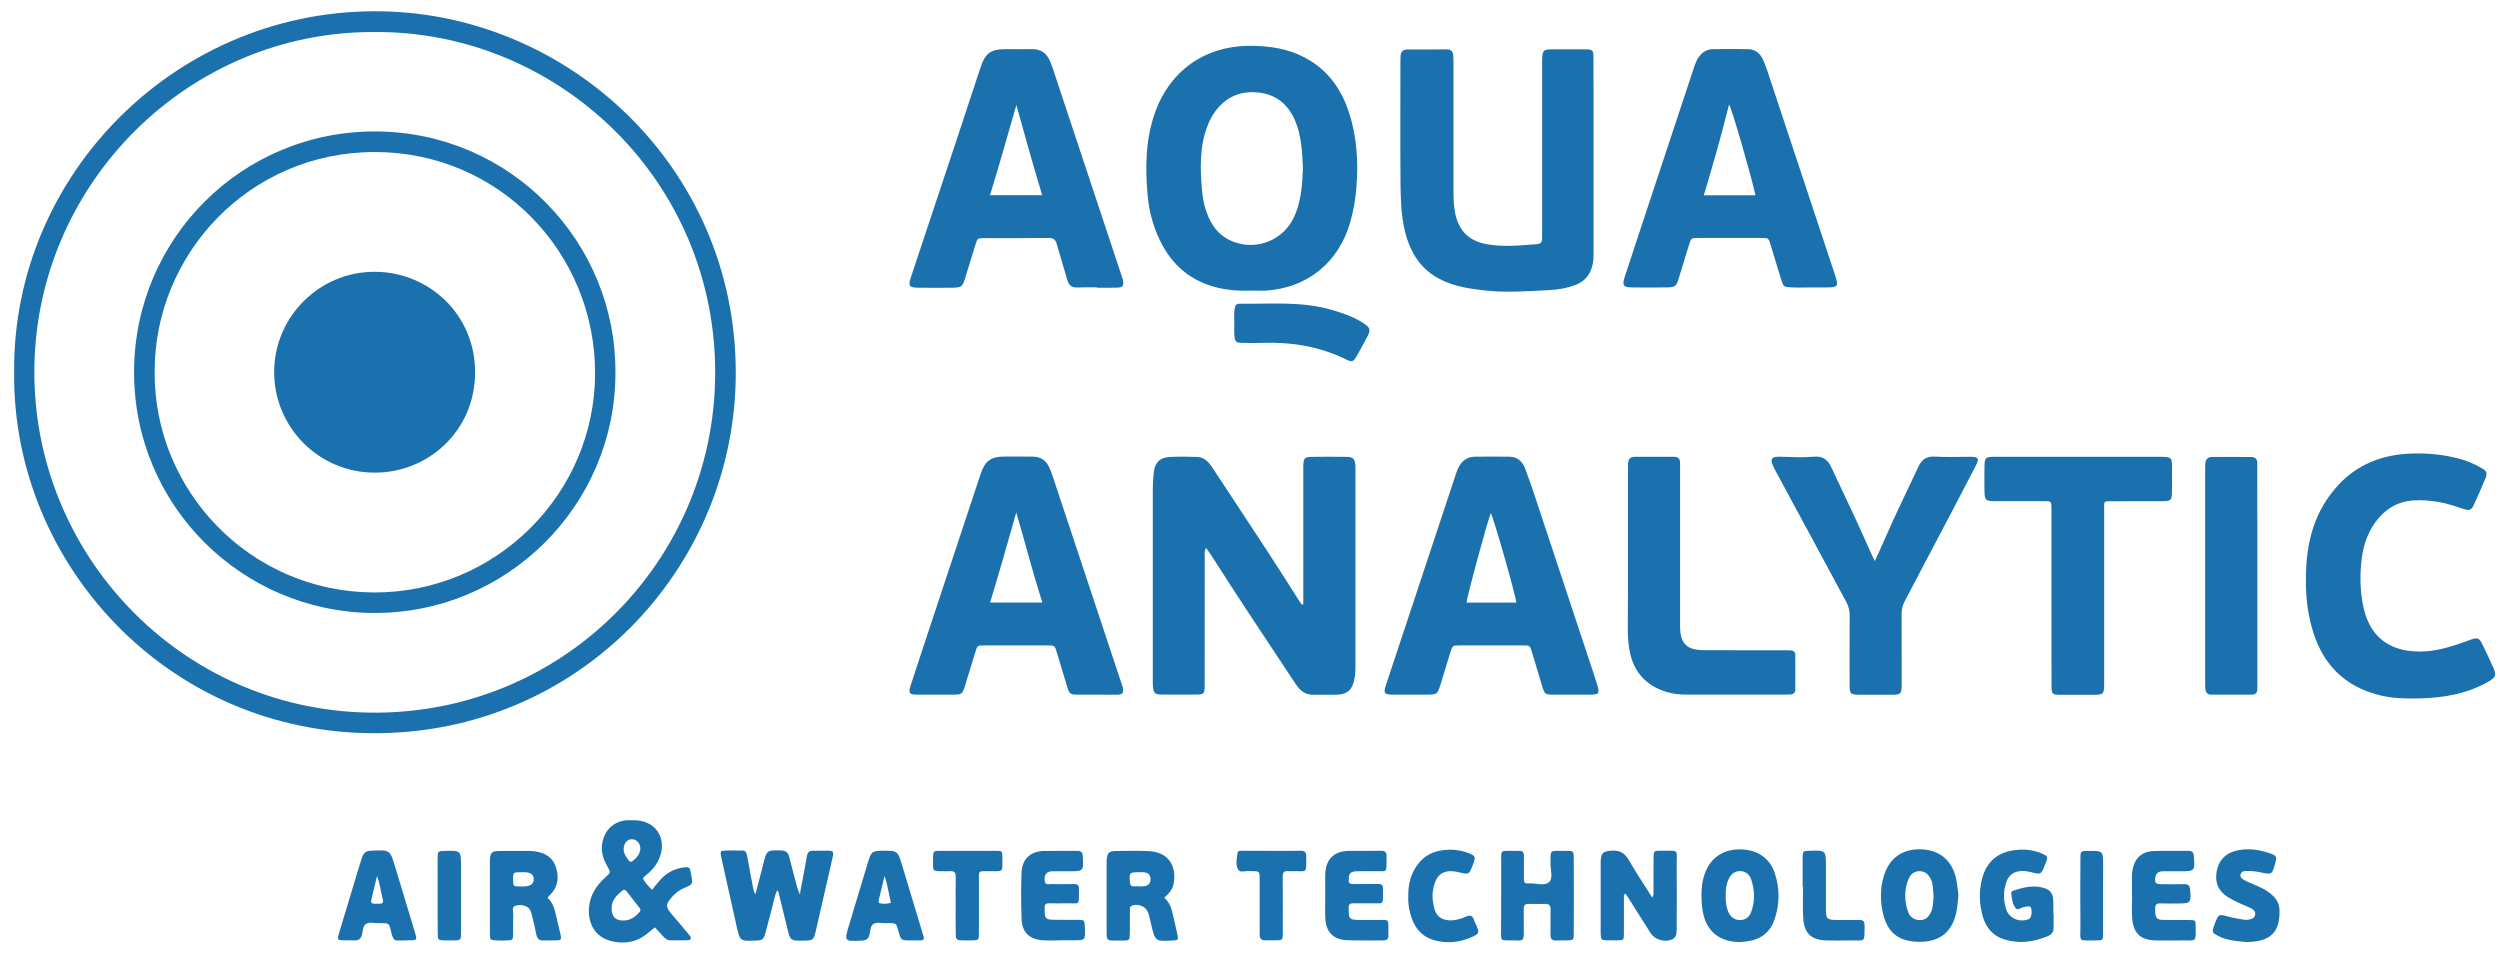
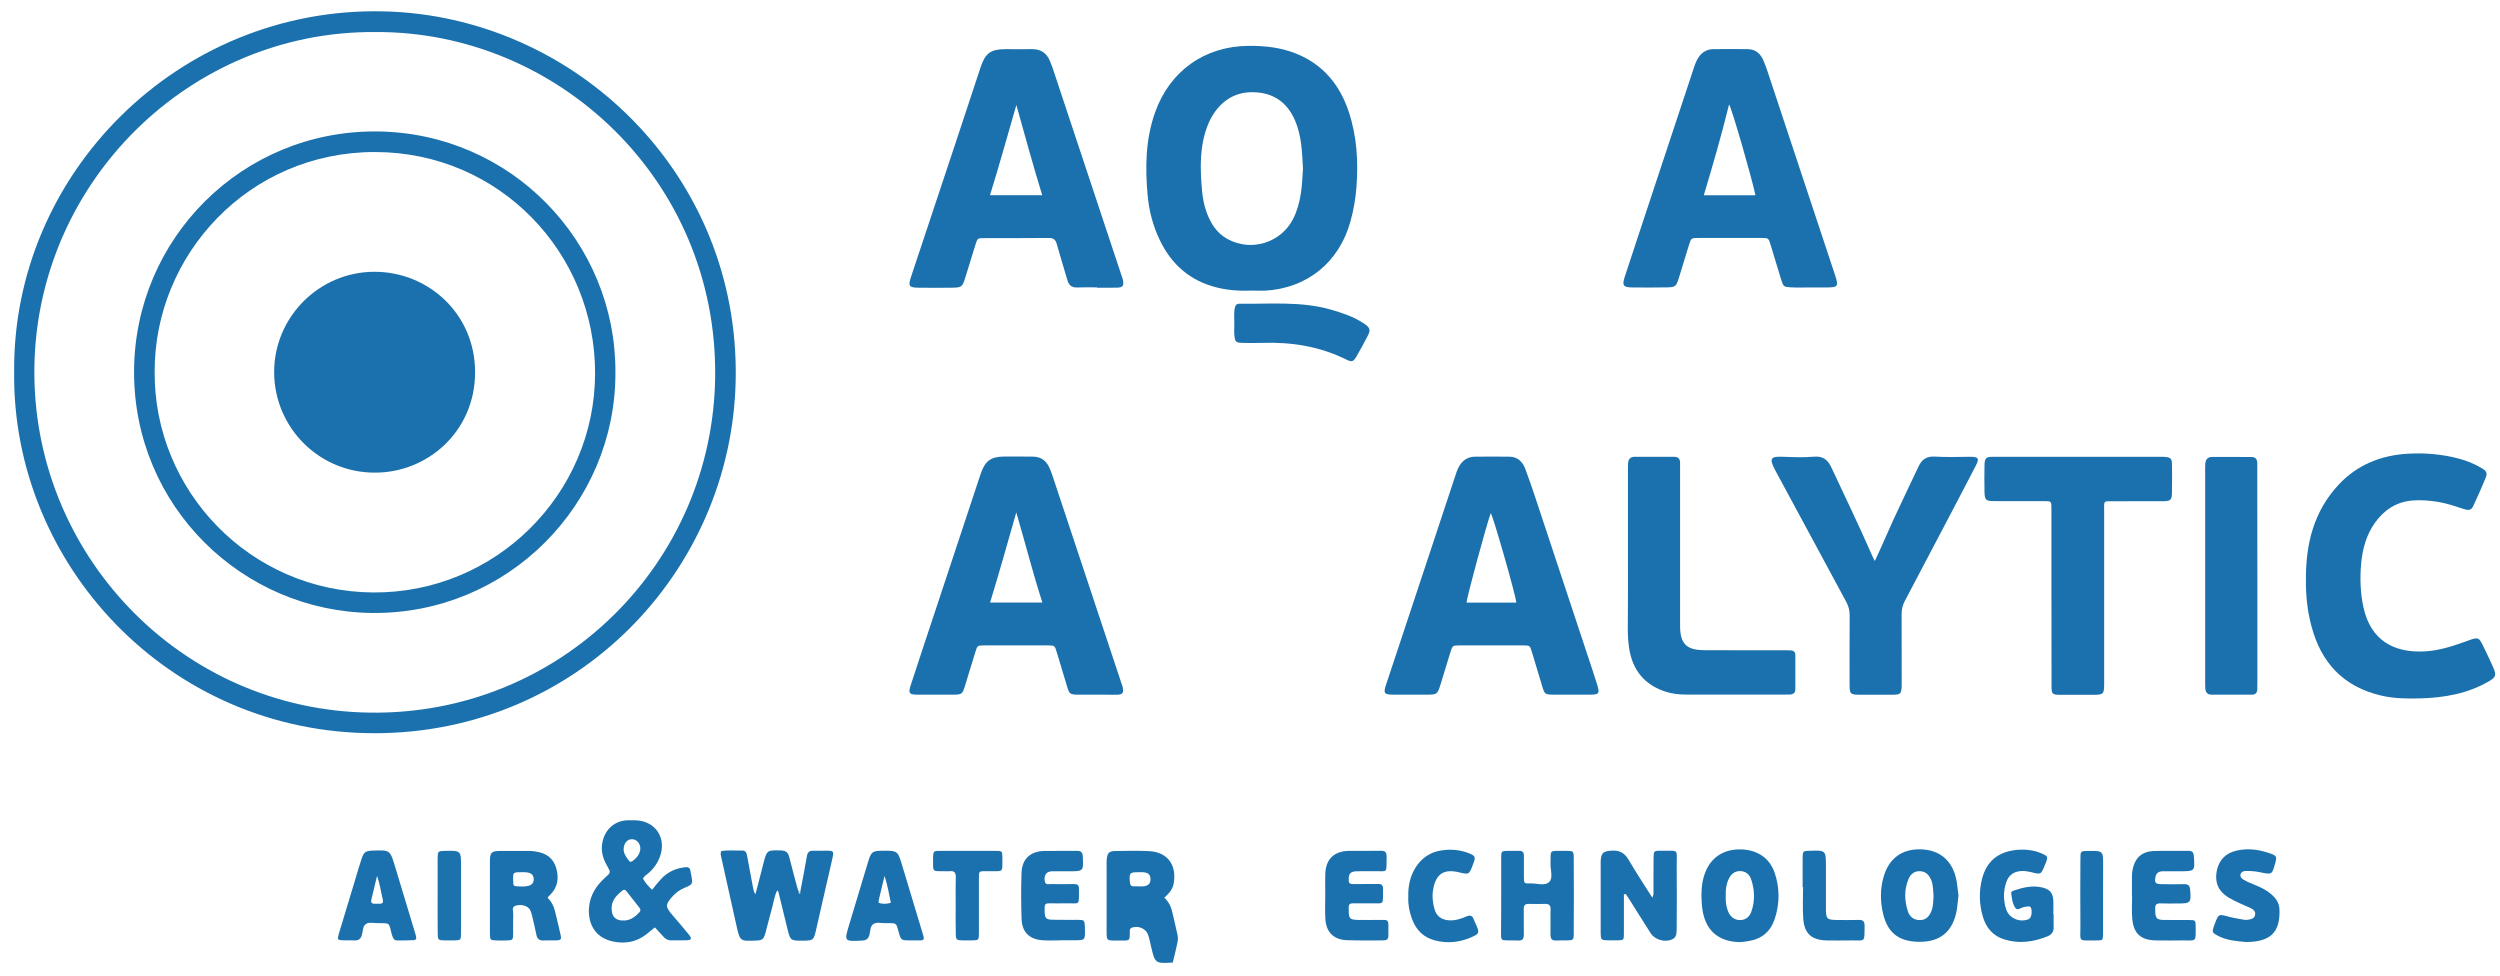
<svg xmlns="http://www.w3.org/2000/svg" id="Слой_1" x="0px" y="0px" viewBox="0 0 2950 1152" style="enable-background:new 0 0 2950 1152;" xml:space="preserve">
  <style type="text/css"> .st0{display:none;fill:none;} .st1{fill:#1B71AD;} .st2{fill:#1C72AD;} .st3{fill:#BECFE3;} </style>
  <rect class="st0" width="2950" height="1152" />
  <g>
    <g>
-       <path class="st1" d="M1537.9,713c0-3.3,0-6.6,0-9.9c0-49.4,0-98.8,0-148.2c0-2.3-0.1-4.7,0-7c0.5-7.1,2-8.7,9.2-8.8 c14-0.2,28-0.2,42.1,0c7.2,0.1,9.5,2.4,10.1,9.5c0.2,2.7,0.1,5.3,0.1,8c0,76.4,0,152.9,0,229.3c0,5.7-0.2,11.3-1.5,16.9 c-2.6,11.5-8.5,16.6-20.2,16.9c-9.3,0.3-18.7-0.1-28,0.1c-7.3,0.1-12.9-2.8-17.4-8.2c-1.9-2.3-3.7-4.8-5.3-7.3 c-32.8-49.5-65.8-98.9-97.7-149c-1.7-2.7-3.7-5.3-6.2-8.8c-2.4,4.4-1.5,8-1.5,11.4c-0.1,49.4,0,98.8-0.1,148.2 c0,13.5,0,13.5-13.1,13.5c-12.3,0-24.7,0.1-37,0c-8.9-0.1-10.2-1.4-11-10.3c-0.2-2.7-0.1-5.3-0.1-8c0-74.8,0-149.5,0-224.3 c0-6.7,0.5-13.3,1.2-19.9c1.3-11.1,7-17.1,18.1-17.8c11-0.7,22-0.4,33-0.1c8.1,0.2,13.3,5.6,17.5,11.9 c9.4,14.2,18.7,28.4,28.1,42.6c25.4,38.4,50.7,76.9,75.2,115.9c0.8,1.3,1.9,2.6,2.8,3.9C1536.6,713.3,1537.3,713.1,1537.9,713z" />
      <path class="st1" d="M1591.6,132.1c-10.6-32.1-30.4-56.1-62.3-68.9c-17.9-7.2-36.7-9.2-55.9-9.1c-52,0.4-93,29.6-110.4,78.5 c-11.3,31.9-11.8,64.7-8.8,97.8c1.6,18.3,6.3,36.1,14.3,52.8c13.9,29.1,36,48.3,67.6,56.1c13.1,3.2,26.3,4.2,39.7,3.6 c5.7,0,11.3,0.2,16.9,0.1c49.9-2.9,87.4-33.4,100.8-81.6c3.7-13.2,6-26.7,7.1-40.3C1602.9,190.9,1601.2,161.1,1591.6,132.1z M1526,258.1c-14.4,28.5-49.8,39.4-77.8,23.8c-12.7-7.1-19.8-18.5-24.5-31.7c-3-8.2-4.5-16.8-5.3-25.4c-2.3-26-3.1-52,6.7-77 c2.2-5.6,5-10.9,8.5-15.8c12.1-16.8,28.5-24.6,49.2-23c21.8,1.6,36.5,13.1,45.2,32.8c7.9,18.2,8.5,37.5,9.5,57 C1536.5,219.1,1535.4,239.3,1526,258.1z" />
-       <path class="st1" d="M1880.4,186.3c0,37,0,74.1,0,111.1c0,3.3,0.1,6.7-0.3,10c-1.7,14.1-8.3,24.3-22.2,29.3 c-9.5,3.4-19.4,5.1-29.4,5.6c-26,1.4-51.9,3.3-77.9,0.3c-16.6-1.9-33-4.5-48.4-11.7c-25.1-11.6-38.1-32.3-44.4-58.2 c-4.5-18.6-5-37.7-5.2-56.7c-0.4-47.7-0.1-95.5-0.1-143.2c0-2.3,0-4.7,0.2-7c0.4-4.8,3.1-7.4,7.8-7.4c15.7-0.1,31.4-0.1,47.1-0.1 c4.4,0,6.8,2.5,7.2,6.7c0.3,3,0.3,6,0.3,9c0,50.7,0,101.5,0,152.2c0,9,0.3,18,2.3,26.8c4.7,20.3,16.8,31.6,37.3,35.2 c19.7,3.5,39.2,1.4,58.8-0.1c4.6-0.4,6.5-2.6,6.2-7.1c-0.2-2.3,0-4.7,0-7c0-65.8,0-131.5,0-197.3c0-2,0-4,0-6 c0.2-11.3,1.4-12.5,12.8-12.5c12.3-0.1,24.7-0.1,37,0c10.3,0.1,10.8,0.5,10.8,10.7C1880.5,108.2,1880.4,147.3,1880.4,186.3z" />
      <path class="st1" d="M1325.2,331.1c-0.2-1.7-0.9-3.2-1.4-4.8c-27.3-82.3-54.6-164.5-81.9-246.7c-0.9-2.6-1.9-5-2.9-7.5 c-3.9-9.3-10.6-14.2-20.9-14.1c-10.6,0.2-21.3-0.1-32,0c-17.3,0.1-23.6,4.9-29.1,21.7c-9.7,29.5-19.4,58.9-29.2,88.3 c-17.6,52.8-35.2,105.6-52.7,158.4c-3.8,11.3-2.6,13,9.2,13.1c13,0.1,26,0.2,39,0c11.4-0.2,12.3-0.9,15.6-11.5 c4.1-13.1,8-26.2,12.1-39.2c2.4-7.7,2.5-7.8,10.1-7.8c25.4-0.1,50.7,0.1,76.1-0.2c5.8-0.1,8.3,1.8,9.8,7.2 c3.9,14.1,8.4,28.1,12.4,42.2c1.7,5.9,4.7,9.2,11.2,9c8-0.3,16-0.1,24-0.1c0,0,0,0.1,0,0.4c8,0,16,0.2,24-0.1 C1324.8,339.2,1326.2,337.1,1325.2,331.1z M1168.2,230.3c11.1-35.7,20.8-71,31.1-106.4c9.9,35.6,19.6,70.7,30.5,106.4H1168.2z" />
      <path class="st1" d="M1324.9,811.4c-0.3-1.7-1-3.2-1.5-4.8c-27.2-81.9-54.4-163.8-81.6-245.7c-1-3.2-2.3-6.3-3.7-9.3 c-3.8-8.4-10.2-12.8-19.6-12.8c-11,0-22-0.2-33-0.1c-16.5,0.1-23.2,5.1-28.5,21c-17.3,52.2-34.6,104.4-51.9,156.6 c-10.3,31-20.6,62-30.7,93c-2.7,8.5-1.4,10.3,7.2,10.4c14.6,0.1,29.3,0.1,44,0c9-0.1,10.1-0.8,12.8-9.5 c4.3-13.7,8.3-27.4,12.6-41.1c2.3-7.4,2.4-7.5,10.4-7.5h75.1c8.1,0,8.1,0.1,10.6,8.4c4.2,13.8,8.2,27.5,12.4,41.2 c2.3,7.5,3.5,8.3,11.4,8.5c7.7,0.1,15.3,0,23,0c8,0,16.1,0.1,23.8,0.1C1324.6,819.7,1326.1,817.8,1324.9,811.4z M1168.3,711 c10.9-35.7,20.8-70.8,30.9-106.3c10.4,35.2,19.3,70.6,30.8,106.3H1168.3z" />
      <path class="st1" d="M1884.8,808.3c-1.8-5.7-3.6-11.4-5.5-17.1c-22.5-68-45-136-67.6-204c-3.8-11.4-7.7-22.8-11.9-34 c-3.2-8.4-9-14.2-18.6-14.3c-13.6-0.2-27.3-0.2-41,0c-6.3,0.1-11.7,2.6-15.8,7.5c-3.3,4-5,8.6-6.6,13.4 c-15.4,46.5-30.8,93-46.2,139.5c-12.1,36.4-24.2,72.7-36.2,109.1c-3.2,9.5-1.9,11.2,8,11.3c13.6,0.1,27.3,0,41,0 c11.1,0,11.9-0.7,15.3-11.6c3.9-12.7,7.8-25.5,11.7-38.2c2.6-8.2,2.6-8.3,10.8-8.3h75.1c7.9,0,8,0.1,10.3,7.6 c4.2,13.7,8.2,27.5,12.4,41.2c2.7,8.8,3.3,9.2,12.7,9.3c7.3,0.1,14.7,0,22,0c7.3,0,14.7,0.1,22.2,0 C1886.8,819.6,1887.8,818.1,1884.8,808.3z M1730.5,711.1c0-5.1,24.1-94.1,28.6-105.6c2.7,3.3,28.9,94.7,30.2,105.6H1730.5z" />
      <path class="st1" d="M2165.3,324.4c-25.1-75.9-50.3-151.8-75.5-227.7c-2.7-8.2-5.3-16.5-8.6-24.5c-3.3-8.2-9.1-14.1-18.7-14.2 c-13.6-0.2-27.3-0.2-41,0c-6.6,0.1-12.2,3-16.3,8.4c-3.1,4-4.8,8.8-6.4,13.5c-19.9,60.1-39.8,120.2-59.7,180.3 c-7.3,22.1-14.7,44.2-21.9,66.4c-3.4,10.4-1.7,12.5,9.2,12.6c13.6,0.1,27.3,0.2,41-0.1c9.4-0.2,10.5-1.2,13.4-10.3 c4.2-13.3,8.1-26.7,12.3-40.1c2.5-7.8,2.6-7.9,11.1-7.9h74.1c8.5,0,8.6,0.1,11,8c4.2,13.7,8.2,27.4,12.5,41.1 c2.6,8.4,3.1,8.8,11.9,9.2c7.5,0.4,15.2,0.1,22.8,0.1c0.2,0.1,0.2,0.1,0.2,0h17.8C2169,339.2,2169.8,338.1,2165.3,324.4z M2010.5,230.4c10.7-35.7,20.9-70.9,29.8-107.2c3.4,5.1,27.3,88.3,31.1,107.2H2010.5z" />
      <path class="st1" d="M2721,683.8c-0.3-42,9.3-80.7,38.9-112.2c21.9-23.3,49.7-34.3,81.1-36.2c20.4-1.2,40.7,0.5,60.5,5.8 c9.4,2.5,18.3,6.1,26.7,11.1c6.2,3.6,7.2,5.8,4.6,12.2c-4.4,10.8-9.2,21.5-14.1,32c-2.5,5.4-4.9,6.2-11.6,4.1 c-9.8-3.2-19.6-6.6-29.8-8.3c-10.2-1.6-20.4-2.6-30.8-1.7c-19,1.7-33.2,11.1-44,26.2c-10.2,14.3-14.7,30.7-16.3,47.7 c-1.6,17.6-1.1,35.3,2.8,52.7c8.6,38.4,35.8,53.7,73.1,51.4c17.9-1.1,34.5-7,51.2-13c10.9-4,11.9-3.5,16.9,6.8 c4.1,8.4,8.1,16.8,11.9,25.4c3.9,8.8,3,11.4-5.3,16.2c-24.9,14.5-52.3,19.3-80.6,20.1c-15.7,0.4-31.4,0.3-46.8-3.4 c-44-10.4-70.4-38.5-81.8-81.5C2722.7,721.1,2720.7,702.6,2721,683.8z" />
      <path class="st1" d="M2212.3,662c4.8-10.5,8.8-18.9,12.4-27.4c12.2-28.2,25.9-55.6,38.8-83.4c4.2-9.1,9.7-13.1,20-12.4 c14,0.9,28,0.2,42,0.2c8.9,0.1,10.3,2,6.2,10c-10.2,19.9-20.7,39.6-31,59.4c-17.7,33.7-35.3,67.3-53.1,100.9 c-2.6,4.9-3.7,9.8-3.7,15.3c0.1,26,0.1,52,0.1,78.1c0,2.3,0.1,4.7,0,7c-0.5,9.1-1.4,10-10.8,10.1c-12.3,0.1-24.7,0-37,0 c-13.5,0-13.7-0.3-13.7-14.3c0-26.4-0.1-52.7,0.1-79.1c0-5.9-1.2-11-4-16.1c-27.9-51.6-55.6-103.3-83.6-154.9 c-8.5-15.7-4.6-16.9,9.3-16.4c12,0.5,24.1,0.9,36-0.1c11.2-1,16.6,3.8,21.1,13.5c15.5,33.2,31.5,66.2,46.2,99.8 C2208.6,654.8,2210,657.4,2212.3,662z" />
      <path class="st1" d="M2420.7,704.6c0-34.7,0-69.4,0-104.1c0-9.2-0.1-9.2-9.4-9.2c-19.3,0-38.7,0-58,0c-10.2,0-11.4-1.1-11.6-11.5 c-0.2-10-0.2-20,0-30c0.2-9.6,1.4-10.8,11.3-10.8c33-0.1,66.1,0,99.1,0c31.7,0,63.4,0,95.1,0c2.7,0,5.4-0.1,8,0.2 c6,0.6,7.6,2,7.7,8.2c0.2,11.3,0.2,22.7,0,34c-0.1,8.5-1.6,9.9-10,10c-19,0.1-38-0.1-57,0.1c-14.8,0.1-13-2.1-13,13.5 c-0.1,66.4,0,132.8,0,199.2c0,15.7,0,15.7-15.4,15.7c-12.3,0-24.7,0.1-37,0c-8.7-0.1-9.7-1.1-9.7-9.9 C2420.7,774.7,2420.7,739.7,2420.7,704.6z" />
      <path class="st1" d="M1921,650.3c0-32,0-64.1,0-96.1c0-2.7,0-5.3,0.2-8c0.4-4.7,3-7.2,7.8-7.2c15.4,0,30.7,0,46.1,0 c4.9,0,7.5,2.2,7.4,7.2c0,2.7,0,5.3,0,8c0,59.7,0,119.5,0,179.2c0,2,0,4,0,6c0.2,20.1,7.7,27.7,28.1,27.8 c31.4,0.2,62.7,0.1,94.1,0.1c2.7,0,5.3,0,8,0.1c3.5,0.1,5.8,1.8,5.8,5.4c0.1,13.7,0.1,27.4,0,41c0,3.4-2.3,5.5-5.8,5.7 c-2,0.1-4,0.1-6,0.1c-39.1,0-78.1,0-117.2,0c-8.1,0-16-0.9-23.7-3.3c-25.5-8.1-39.7-25.8-43.5-52.1c-1-6.9-1.5-13.9-1.5-20.9 C1921.1,712.4,1921,681.4,1921,650.3z" />
      <path class="st1" d="M2663.7,679.4c0,42,0,84,0,126.1c0,2.7,0,5.3-0.1,8c-0.1,4-2.2,6.2-6.3,6.2c-16,0-32,0-48,0 c-4.5,0-6.6-2.7-7-6.9c-0.2-2.7-0.2-5.3-0.2-8c0-83.7,0-167.4,0-251.1c0-2.3,0-4.7,0.2-7c0.4-4.7,3.1-7.4,7.7-7.5 c15.7-0.1,31.3,0,47,0.1c4.4,0,6.6,2.7,6.6,7.1c0,2.7,0,5.3,0,8C2663.7,596,2663.7,637.7,2663.7,679.4z" />
      <path class="st1" d="M807.2,1047.9c10.5-4.5,10.5-4.5,8.4-15.8c-0.2-1.3-0.7-2.6-0.8-3.9c-0.3-4.6-3.1-5.3-6.9-4.8 c-11,1.3-20.5,5.8-28,14c-3.6,3.9-6.8,8.1-10.4,12.5c-4.5-4-8-8.2-10.8-13.1c1.6-3.3,4.8-4.9,7.2-7.1c5.6-5,9.8-10.9,12.5-17.9 c8.9-23.1-5.2-43.9-29.9-43.9h-7c-13.5,0.1-24.5,7.8-29.1,20.4c-4.4,11.9-2.1,23,4.1,33.6c4.4,7.7,4.3,7.7-2,13.3 c-10.6,9.4-18,20.6-19.4,35c-1.6,17.1,5.1,36,28.4,40.8c14,2.9,27.3,0.7,38.9-8.3c3.4-2.6,6.7-5.4,10.4-8.4 c3.3,3.7,6.4,7.1,9.6,10.5c2.5,2.8,5.3,4.9,9.4,4.8c6.3-0.1,12.7,0.2,19-0.1c4.9-0.2,5.8-2.2,2.5-6.2c-6.3-7.8-12.9-15.4-19.4-23 c-9.1-10.5-9.1-12.9,0.3-23.2C797.9,1053.1,802.2,1050,807.2,1047.9z M735.9,1001.8c0.2-7.3,4.8-12,10.6-11.5 c5.5,0.4,9.8,6.2,9,12.3c-0.8,6-4.7,10.1-9.3,13.6c-1.5,1.2-3,0.9-4.2-0.7C738.7,1011.1,735.7,1006.7,735.9,1001.8z M754.6,1076.4 c-4.9,5.2-10.3,9.5-17.9,9.8c-10,0.5-15-4.3-15-14.2c-0.1-9.8,6-15.8,13-21.3c2.2-1.7,3.7-0.1,5,1.5c5,6.3,9.9,12.6,14.8,18.9 C755.9,1072.9,756.3,1074.6,754.6,1076.4z" />
      <path class="st1" d="M944.4,1051.8c2.6-13.8,5.4-27.5,7.7-41.3c0.8-5,2.9-6.9,7.9-6.6c5.3,0.2,10.7-0.2,16-0.1 c7.5,0.1,8,0.7,6.4,8.3c-2.4,11.4-5.2,22.7-7.8,34.1c-4,17.5-7.9,35.1-12,52.6c-2.4,10.4-3.5,11.1-14.2,11.2c-0.7,0-1.3,0-2,0 c-13.3,0-13.8-0.3-17-13c-3.5-13.9-6.7-27.9-10.2-41.8c-0.4-1.5-0.3-3.2-2.1-4.6c-3.5,7-4.3,14.7-6.4,22c-2.7,9.3-4.8,18.7-7.4,28 c-2.3,8.1-3.7,9-11.9,9.3c-18.2,0.7-18.2,0.7-22.3-17.3c-6.1-27-12-54-18-81c-0.5-2.3-1.2-4.5-0.1-7.3c8-1.5,16.4-0.4,24.6-0.7 c5.3-0.2,5.5,4.1,6.2,7.5c2.3,11.8,4.4,23.6,6.6,35.4c0.5,2.6,0.8,5.3,3,8.8c2.8-10.7,5.3-20.3,7.8-30c0.6-2.3,1.1-4.5,1.7-6.8 c4-15.5,4.3-15.4,20.5-15c5.7,0.1,8.6,2.4,9.9,7.7c2.9,11.6,6,23.2,9.1,34.8c0.5,1.9,1.2,3.8,1.9,5.7c1.2,0.8,1.2,1.8,0.6,3 C943.7,1054,943.5,1052.6,944.4,1051.8z" />
      <path class="st1" d="M1916.2,1055.4c0,5.5,0,11.1,0,16.6c0,10,0.1,20,0,30c-0.1,7.3-0.2,7.4-7.1,7.6c-4,0.1-8,0.1-12,0 c-7.6-0.2-8-0.6-8.3-7.8c-0.1-1.7,0-3.3,0-5c0-24.7,0-49.3,0-74c0-2.3-0.1-4.7,0-7c0.7-9.5,2.9-11.2,12.3-12s15.7,2.3,20.6,10.6 c8.7,14.9,18.2,29.3,28,44.8c1.9-3.2,1.4-5.8,1.4-8.3c0.1-13-0.1-26,0.1-39c0.1-7.5,0.6-8.1,8-8c23.3,0.2,19.1-3.1,19.3,18.5 c0.3,23.3,0.1,46.7,0,70c0,3,0,6-0.3,9c-0.4,3.1-1.9,5.6-4.9,7c-8.3,3.9-20.4,0.8-25.5-7.2c-9-14-17.8-28.2-26.7-42.3 c-0.9-1.4-1.9-2.7-2.8-4.1C1917.5,1055.2,1916.8,1055.3,1916.2,1055.4z" />
      <path class="st1" d="M1456.5,381.1c-0.1-5.7-0.5-11.3,0.4-17c0.6-3.4,1.8-5.7,5.6-5.7c36.3,0.5,72.8-3.2,108.4,7.1 c13.1,3.8,26.1,8.1,37.7,15.7c8.7,5.7,9.2,7.9,4.3,17.1c-3.9,7.4-7.9,14.7-12,21.9c-3.8,6.6-5.6,7.4-12,4.2 c-31.6-15.7-65.1-21-100-19.8c-7.7,0.3-15.4,0.2-23,0c-7.5-0.2-8.6-1.1-9.3-8.6C1456.1,391.1,1456.5,386.1,1456.5,381.1z" />
-       <path class="st1" d="M1389.3,1102.4c-1.7-8.5-4-16.8-5.8-25.3c-1.4-6.7-4-12.6-9.7-17.9c6.5-5.4,10.7-11.1,11.5-18.8 c2.7-21.1-8.5-35.1-29.9-36.1c-13-0.6-26-0.3-39-0.1c-7.8,0.1-9.8,2.2-10.5,10.1c-0.2,2.7-0.1,5.3-0.1,8c0,23-0.1,46,0,69 c0.1,21.8-2,18.2,18.7,18.5c8.6,0.1,8.6-0.2,8.7-9.1c0.1-8.7,0-17.3,0.1-26c0-2.2-0.6-4.8,2.3-6c7-2.9,16.5,0.8,19.1,8 c1.6,4.3,2.4,9,3.5,13.5c4.9,20.8,4.9,20.8,25.8,19.6C1390.2,1109.4,1390.7,1109,1389.3,1102.4z M1349.9,1045.8 c-2.3,0.3-4.6,0.1-6.9,0.1h-4.9c-3.3,0.1-4.5-1.4-4.8-4.7c-1-11.2-0.4-12,10.4-12c2,0,4-0.1,5.9,0.1c5.5,0.5,7.9,3,8,8 C1357.7,1042.2,1355.2,1045.1,1349.9,1045.8z" />
+       <path class="st1" d="M1389.3,1102.4c-1.7-8.5-4-16.8-5.8-25.3c-1.4-6.7-4-12.6-9.7-17.9c6.5-5.4,10.7-11.1,11.5-18.8 c2.7-21.1-8.5-35.1-29.9-36.1c-13-0.6-26-0.3-39-0.1c-7.8,0.1-9.8,2.2-10.5,10.1c-0.2,2.7-0.1,5.3-0.1,8c0,23-0.1,46,0,69 c0.1,21.8-2,18.2,18.7,18.5c8.6,0.1,8.6-0.2,8.7-9.1c0-2.2-0.6-4.8,2.3-6c7-2.9,16.5,0.8,19.1,8 c1.6,4.3,2.4,9,3.5,13.5c4.9,20.8,4.9,20.8,25.8,19.6C1390.2,1109.4,1390.7,1109,1389.3,1102.4z M1349.9,1045.8 c-2.3,0.3-4.6,0.1-6.9,0.1h-4.9c-3.3,0.1-4.5-1.4-4.8-4.7c-1-11.2-0.4-12,10.4-12c2,0,4-0.1,5.9,0.1c5.5,0.5,7.9,3,8,8 C1357.7,1042.2,1355.2,1045.1,1349.9,1045.8z" />
      <path class="st1" d="M661.5,1103.1c-1.7-7.9-3.7-15.6-5.5-23.4c-1.7-7.5-3.8-14.8-9.7-20c0.2-0.8,0.3-1.1,0.5-1.4 c0.7-0.7,1.4-1.4,2.1-2.1c9.4-9.2,10.9-20.2,7.3-32.3c-3.5-11.5-11.9-17.2-23.4-19c-2.6-0.4-5.3-0.8-7.9-0.8 c-11.6-0.1-23.3-0.1-35,0c-9.8,0.1-11.7,1.9-11.8,11.7c-0.1,18.7,0,37.4,0,56.1c0,10-0.1,20,0,30c0.1,7.2,0.4,7.5,7.2,7.8 c4.3,0.2,8.7,0.2,13,0c6.6-0.2,7.1-0.6,7.2-7.7c0.1-7.6-0.2-15.3,0.1-23c0.1-3.5-2-8.4,2.1-10c4.2-1.6,9.3-1.4,13.7,0.8 c4,1.9,5.2,6,6.2,9.8c2,7.7,3.7,15.6,5.3,23.4c1,4.5,3.2,7,8.2,6.8c5-0.3,10,0.1,15-0.1C662,1109.4,662.7,1108.6,661.5,1103.1z M618.4,1046c-1.7,0.1-3.3,0-5,0c-7.8-0.2-7.8-0.2-7.9-7.6c-0.2-9.3-0.2-9.3,11.4-9.2h2c7.6,0.2,11,2.9,10.9,8.5 C629.7,1043.1,626,1045.7,618.4,1046z" />
      <path class="st1" d="M2308.2,1036.7c-5-21.9-19.9-34-41.9-34.5c-22.1-0.5-37.4,10.8-43.6,32.3c-4.2,14.4-4.1,29-0.7,43.5 c5,21.2,16.8,31.8,38.3,33.2c25.7,1.6,42.3-8.9,48-33.8c1.5-6.8,1.8-13.9,2.7-20.9C2310,1049.9,2309.6,1043.2,2308.2,1036.7z M2278.7,1076c-3,6.7-7.5,10-13.7,9.7c-6.8-0.2-11.5-3.9-13.6-10c-4.2-12.7-4.6-25.6,0.5-38.1c2.4-6,6.9-9.9,13.8-9.6 c6.8,0.3,10.7,4.6,13.2,10.6s2,12.5,2.7,18.6C2281.1,1063.6,2281.4,1070,2278.7,1076z" />
      <path class="st1" d="M2094.2,1030.2c-5.9-17.6-20.3-27.4-39.8-27.9c-19.8-0.6-34.9,9-41.9,26.4c-3.7,9.1-4.9,18.6-4.8,28.4 c0.2,4.7,0.2,9.3,0.9,14.1c2.9,25.1,17.4,39,41.6,40.4c4.4,0.3,8.6-0.4,12.9-1.1c15.7-2.4,26.2-11.3,31.1-26.2 C2100.1,1066.4,2100.2,1048.1,2094.2,1030.2z M2066.6,1075.7c-2.2,6.1-6.5,9.9-13.4,10c-6.4,0-11.6-3.8-14.2-10.6 c-2.3-5.9-2.9-12.1-2.6-18.4c-0.3-6.9,0.6-13.4,3.5-19.5c2.6-5.5,6.6-9.2,13-9.3c6.8-0.1,11.4,3.7,13.5,9.8 C2070.6,1050.3,2071,1063.1,2066.6,1075.7z" />
      <path class="st1" d="M1771.4,1056.9c0-15-0.1-30,0-45c0.1-7.6,0.3-7.7,7.9-7.9c4.3-0.1,8.7,0.1,13,0c4.3-0.2,6,1.7,5.9,5.9 c-0.1,8.3-0.1,16.7,0,25c0.1,7.3,0.2,7.8,7,7.5c7.9-0.3,17.6,3.5,23-1.8c4.6-4.6,1.3-14,1.4-21.2c0.4-17.4-2-15.2,15.6-15.4 c1.3,0,2.7,0,4,0c7,0.2,7.7,0.5,7.8,7.2c0.2,30.3,0.2,60.7,0,91c0,6.9-0.7,7.3-7.6,7.5c-4.3,0.1-8.7-0.2-13,0.1 c-5.4,0.3-6.9-2.3-6.8-7.2c0.2-9.7-0.2-19.3,0.1-29c0.2-5.3-1.8-7.2-6.9-7c-6.3,0.2-12.7,0.1-19,0c-4.2-0.1-5.9,1.8-5.8,6 c0.2,10-0.1,20,0.1,30c0.1,5-1.3,7.6-6.8,7.2c-4-0.3-8,0-12-0.1c-8-0.2-8.1-0.2-8.1-8.8 C1771.4,1086.3,1771.4,1071.6,1771.4,1056.9z" />
      <path class="st1" d="M2423.3,1078.7c0,5-0.2,10,0,15c0.2,5.3-2,9-6.9,11c-16.8,6.9-34.1,9.3-51.7,3.7 c-13.1-4.2-21.1-13.7-24.9-26.6c-4.4-15-4.8-30.3-0.8-45.4c5.1-19.4,18-30.5,38-33.2c11.5-1.5,22.6-0.5,33.2,4.3 c6.2,2.8,6.4,3.7,4.2,9.9c-0.3,0.9-0.8,1.8-1.2,2.7c-4.7,12-4.7,12.1-16.6,9c-3.6-0.9-7.2-1.4-10.9-1.3c-9,0.3-15.3,4.5-18.2,12.9 c-3.7,10.7-3.7,21.7-0.2,32.4c3.4,10.4,15.9,15.8,26.3,11.6c3.1-1.3,4.5-6.9,3.3-12.4c-1-4.2-4-2.4-6.4-2.4c-0.6,0-1.3,0.3-2,0.4 c-3.5,0.4-7.7,4.6-10.1,1.4c-3.7-5-4.5-11.6-5.2-17.9c-0.2-1.9,1.9-2.6,3.4-3.1c11.2-3.7,22.5-6.4,34.3-3.2 c7.8,2.2,11.2,5.9,11.9,14.1c0.4,5.6,0.1,11.3,0.1,17C2423.2,1078.7,2423.2,1078.7,2423.3,1078.7z" />
      <path class="st1" d="M2515.7,1056.8c0-7.3,0-14.7,0-22c0-5.4,0.8-10.6,2.8-15.6c4.1-10.3,12.5-14.6,22.8-15 c13.6-0.5,27.3,0,41-0.2c4.8-0.1,6.2,2,6.5,6.5c1.2,17.6,1.3,17.5-16.5,17.6c-6.7,0-13.3,0-20,0c-4.9,0-8.3,2.1-9,7.4 c-0.9,6.1,0.3,7.7,6.7,7.8c9,0.1,18,0.3,27,0c5.1-0.2,7,1.6,7.4,6.8c1.3,15,0.6,16-14,16c-7,0-14,0.2-21-0.1 c-5-0.2-6.6,1.9-6.2,6.5c0.1,1.3,0,2.7,0,4c0.4,6.8,2.1,8.8,9.2,9c10,0.3,20,0,30,0.1c8.4,0.1,8.5,0.1,8.5,8.1 c0,18.4,1.4,15.9-16.1,16c-10.3,0.1-20.7,0.2-31,0c-17.4-0.4-25.9-7.7-27.7-25c-0.9-9.2-0.2-18.6-0.2-28 C2515.9,1056.8,2515.8,1056.8,2515.7,1056.8z" />
      <path class="st1" d="M1251.4,1109.6c-7,0-14,0.4-21-0.1c-15.3-0.9-24.3-9.3-24.9-24.6c-0.7-18.3-0.7-36.7-0.1-55 c0.6-16.5,10.6-25.5,27.1-25.8c12.7-0.2,25.4,0.1,38-0.1c5.1-0.1,7,1.6,7.2,6.8c0.8,17.3,1,17.3-16.6,17.3c-6.3,0-12.7,0-19,0 c-3.1,0-6.1,0.6-7.9,3.3c-2,3-2,6.5-1,9.6c1.1,3.4,4.5,2.2,6.9,2.2c9,0.1,18,0.2,27,0c4-0.1,6.2,1.1,6.1,5.6 c-0.1,21.2,1.6,16.7-15.7,17.1c-6.7,0.2-13.3,0.1-20,0c-3.4,0-4.9,1.4-4.8,4.7c0.1,1.7-0.1,3.3,0,5c0.2,7.8,1.6,9.5,9.3,9.7 c9.7,0.3,19.3,0,29,0.1c8.7,0.1,8.7,0.1,9.2,8.8c0,0.7,0,1.3,0,2c0.3,13.3,0.3,13.3-12.9,13.3c-5.3,0-10.7,0-16,0 C1251.4,1109.7,1251.4,1109.7,1251.4,1109.6z" />
      <path class="st1" d="M1563.8,1055.8c0-8-0.2-16,0-24c0.5-18,10.3-27.6,28.4-27.8c12.4-0.1,24.7,0.2,37.1-0.1c5.3-0.1,7,1.8,6.9,7 c-0.5,20.9,2.4,16.7-16.6,17.1c-6.3,0.1-12.7-0.2-19,0.1c-6.1,0.3-8.6,2.2-9,7.2c-0.5,6.5-0.1,8.1,6.6,7.9 c9.3-0.2,18.7,0.1,28-0.1c4.3-0.1,5.9,1.7,5.8,6c-0.2,20.5,1.9,16.4-16.1,16.8c-6.3,0.1-12.7,0.1-19,0c-3.7-0.1-5.7,1.2-5.4,5.2 c0.1,1,0,2,0,3c0,9.7,1.2,11.2,10.7,11.4c8.3,0.2,16.7,0,25,0c2,0,4,0.1,6,0c4-0.2,5.2,1.9,5.1,5.5c-0.1,4.3-0.1,8.7,0,13 c0.1,4.4-2.2,5.7-6.2,5.7c-14.4-0.1-28.7,0.3-43.1-0.3c-15.6-0.7-24.4-9.8-25.1-25.6C1563.4,1074.6,1563.8,1065.2,1563.8,1055.8 L1563.8,1055.8z" />
      <path class="st1" d="M1089.8,1105c-0.7-2.2-1.3-4.5-2-6.7c-7.7-25.5-15.5-51.1-23.1-76.6c-5.4-18-5.3-18-24-17.8 c-11.1,0.1-12.8,1.4-16.1,12.3c-7.5,24.9-15,49.8-22.5,74.7c-6.1,20.2-6.1,20.1,15.4,19c4.9-0.3,7.2-2.3,8.4-6.7 c1.2-4.4,0.8-10.2,4.6-12.8c4.1-2.8,9.8-0.7,14.7-1.1c1-0.1,2,0,3,0c9.4,0,9.4,0,11.9,9.2c3,11.2,3,11.2,14.6,11.2h2 c3.4,0,6.7,0.1,9.9,0C1089.7,1109.6,1090.7,1107.9,1089.8,1105z M1036.9,1065.4c0-1.3-0.2-2.3,0-3.2c2.1-9,4.3-18,6.8-28.5 c3.9,11.2,5.2,21.3,7.5,31.6C1046,1066.8,1041.5,1066.9,1036.9,1065.4z" />
      <path class="st1" d="M489.5,1099.8c-7.7-25.9-15.5-51.7-23.4-77.5c-5.9-19.4-5.9-19.3-26.3-18.6c-8.3,0.3-10.5,1.7-13.1,9.6 c-2.9,8.5-5.3,17.2-7.9,25.8c-6.2,20.8-12.6,41.5-18.8,62.2c-2.3,7.7-1.9,8.1,5.7,8.3c4,0.1,8-0.2,12,0.1c5.1,0.3,8.1-1.6,9.4-6.7 c1.2-4.4,0.9-10.1,4.7-12.7c4.1-2.7,9.7-0.7,14.7-1c1-0.1,2,0,3,0c9.4,0.1,9.7,0,11.8,9.3c3.2,13.8,4.9,10.8,14.8,11.1h2 c1.4,0,2.7,0,3.9-0.1C492.4,1109.5,492.4,1109.5,489.5,1099.8z M448.3,1066.4h-6c-4.3,0.2-4.9-2-3.9-5.7c2.1-8.4,4-16.8,6.5-27.1 c3.8,10.7,4.7,19.6,6.9,28.3C452.5,1064.7,451.4,1066.4,448.3,1066.4z" />
      <path class="st1" d="M2650.5,1111.6c-10.6-1.1-22.6-1.6-33.6-7.5c-6.5-3.5-6.8-4.2-4.6-10.9c0.4-1.3,0.9-2.5,1.4-3.8 c4.3-11.1,4.2-10.9,16.2-7.7c5.8,1.6,11.7,2.4,17.6,3.5c1.6,0.3,3.4,0.4,5,0.1c3.6-0.6,7.6-1.2,8.5-5.6c0.9-4.5-2.3-6.7-5.7-8.4 c-4.2-2-8.6-3.6-12.8-5.6c-4.5-2.1-9.1-4.3-13.3-6.9c-11.5-7.1-16-17.6-13.5-30.8c2.5-13.1,10.5-21.3,23.5-24.3 c13.8-3.2,27.2-1.1,40.3,3.6c6.9,2.5,7.2,3.7,5.5,10.5c-0.1,0.3-0.2,0.6-0.3,0.9c-3.7,13.4-3.7,13.5-17.1,10.7 c-5.9-1.3-11.9-1.8-17.9-1.6c-2.5,0.1-4.7,0.9-5.7,3.3c-1.2,3,0.7,5.2,3,6.7c2.5,1.6,5.3,2.8,8,4c7.7,3.3,15.6,6.1,22.3,11.2 c6.8,5.1,12.2,11,12.5,20.5C2690.6,1100,2679.4,1111.4,2650.5,1111.6z" />
      <path class="st1" d="M1661.8,1058.3c-0.4-12.7,2.1-24.3,8.7-34.8c7.2-11.3,17.4-18.2,30.8-20.1c11.1-1.6,22-0.6,32.4,3.6 c7.1,2.9,7.6,4.3,5.1,11.3c-0.2,0.6-0.5,1.2-0.7,1.9c-4.6,12-4.6,12-16.6,9.1c-17.9-4.3-27.2,2-30.4,20.3 c-1.4,7.8-0.5,15.4,1.5,22.8c2.4,8.8,8.4,13.1,17.6,13.6c7.2,0.4,13.9-1.9,20.3-4.6c4.4-1.9,6.9-1,8.5,3.4 c0.8,2.2,1.9,4.3,2.8,6.4c4.2,9.6,3.9,10.6-5.9,14.9c-13.9,6-28.4,7.5-43,3.5c-13.2-3.5-22-12.3-26.6-25 C1662.9,1075.9,1661.4,1067,1661.8,1058.3z" />
      <path class="st1" d="M1127.7,1067.8c0-11-0.2-22,0.1-33c0.1-5.3-1.9-7.3-7.1-6.8c-2.6,0.3-5.3,0-8,0c-12.6,0.1-11.7,0.4-11.7-12.2 c0-1,0-2,0-3c0.2-8.7,0.2-8.8,9.1-8.8c21.3-0.1,42.7-0.1,64,0c8.5,0,8.7,0.2,8.7,8.1c0,18.2,1.7,15.7-15,15.9 c-14.3,0.2-12.6-1.7-12.7,12.9c-0.1,20,0,40,0,60c0,8.6-0.1,8.6-9,8.8c-3.3,0-6.7,0.1-10,0c-7.4-0.2-8.2-0.7-8.3-7.9 C1127.5,1090.5,1127.7,1079.1,1127.7,1067.8L1127.7,1067.8z" />
-       <path class="st1" d="M1500.7,1004c11.3,0,22.7,0.1,34-0.1c4.5-0.1,6.7,1.5,6.7,6.3c-0.1,21.7,1.5,17.4-16.2,17.8 c-1.7,0-3.4,0.2-5,0c-5.5-0.7-6.7,2.1-6.6,7c0.2,21.7,0.1,43.3,0.1,65c0,9.5-0.1,9.5-9.1,9.6c-3.7,0-7.3-0.2-11,0 c-5.2,0.3-7.3-2.1-7.2-7.1c0.1-9,0-18,0-27c0-12.7,0-25.3,0-38c0-9.6-0.1-9.6-10.1-9.6c-0.7,0-1.3,0.1-2,0 c-4.5-0.6-10.8,2.3-13.2-1.7c-3.4-5.7-1.7-12.9-0.9-19.5c0.5-3.5,4.1-2.8,6.6-2.8C1478,1004,1489.4,1004,1500.7,1004z" />
      <path class="st1" d="M2127.1,1046.7c0-11.4-0.1-22.7,0-34.1c0.1-8.3,0.4-8.5,8.3-8.7c19.2-0.6,19.2-0.6,19.2,18.6 c0,16.4,0,32.7,0,49.1c0,13.1,0.8,13.9,14.4,14c8,0,16,0.2,24-0.1c5-0.2,7.2,1.3,7.2,6.7c-0.2,21.1,1.1,17.2-16.7,17.5 c-9.3,0.1-18.7,0.2-28,0c-17.9-0.4-26.5-8.1-27.7-26c-0.8-12.3-0.2-24.7-0.2-37C2127.4,1046.7,2127.2,1046.7,2127.1,1046.7z" />
      <path class="st2" d="M516.4,1055.8c0-14.3-0.1-28.6,0-42.9c0.1-8.6,0.3-8.7,9.2-8.9c18.4-0.3,18.4-0.3,18.4,18.4 c0,26,0,51.9,0,77.9c0,9.3-0.1,9.3-9.4,9.4c-3.3,0-6.7,0.1-10,0c-7.5-0.2-8-0.6-8.1-8C516.3,1086.4,516.4,1071.1,516.4,1055.8z" />
      <path class="st1" d="M2481.6,1057.2c0,15,0.1,30,0,45c-0.1,7.2-0.3,7.5-7.2,7.5c-23.5-0.2-19.3,3-19.5-18.2c-0.3-26-0.1-52,0-77.9 c0-9.4,0.1-9.4,9.3-9.5c17.5-0.2,17.5-0.2,17.5,17.2C2481.6,1033.2,2481.6,1045.2,2481.6,1057.2z" />
      <path class="st3" d="M944.4,1051.8c0.3,1.2,0.2,3-0.8,3c-1.1,0.1-1.3-1.6-1.2-2.9C943.1,1051.9,943.7,1051.8,944.4,1051.8z" />
      <g id="Icon">
        <path class="st1" d="M452.2,13.4C210.6,8.1,14.4,205,16.7,439.4c-2.4,224.8,180.6,425.9,425.6,425.8 c237.5-0.1,420.9-189.7,425.8-416C873.4,205,677.2,18.3,452.2,13.4z M843.9,443.8C841.7,664.1,661.8,844,436.5,840.9 c-225-3.1-399.7-189.4-395.9-408.7c3.6-217.5,183-395.8,401.9-394.4C657.9,36.4,846.2,212.7,843.9,443.8z" />
        <path class="st1" d="M444.8,155.1c-159.1-1.3-286.2,126.4-286.6,283.3c-0.4,159,127.7,283.3,281,284.9 c159.5,1.6,287.5-127.9,287-283.8C727,286.3,603.7,156.6,444.8,155.1z M440.8,699.1c-146-0.8-259.2-120.3-258.3-260.3 c-0.5-138,110.9-259.6,260.2-259.4c146.9,0.2,259.8,119.4,259.5,261.3C701.9,583.3,584.6,699.9,440.8,699.1z" />
        <path class="st1" d="M442.4,557.7c-65.3,0.2-118.5-52.6-118.9-118c-0.4-65.1,52.7-118.8,118-119c64-0.2,119.2,49.8,119.1,118.6 C560.6,509.2,504.3,557.9,442.4,557.7z" />
      </g>
    </g>
  </g>
</svg>